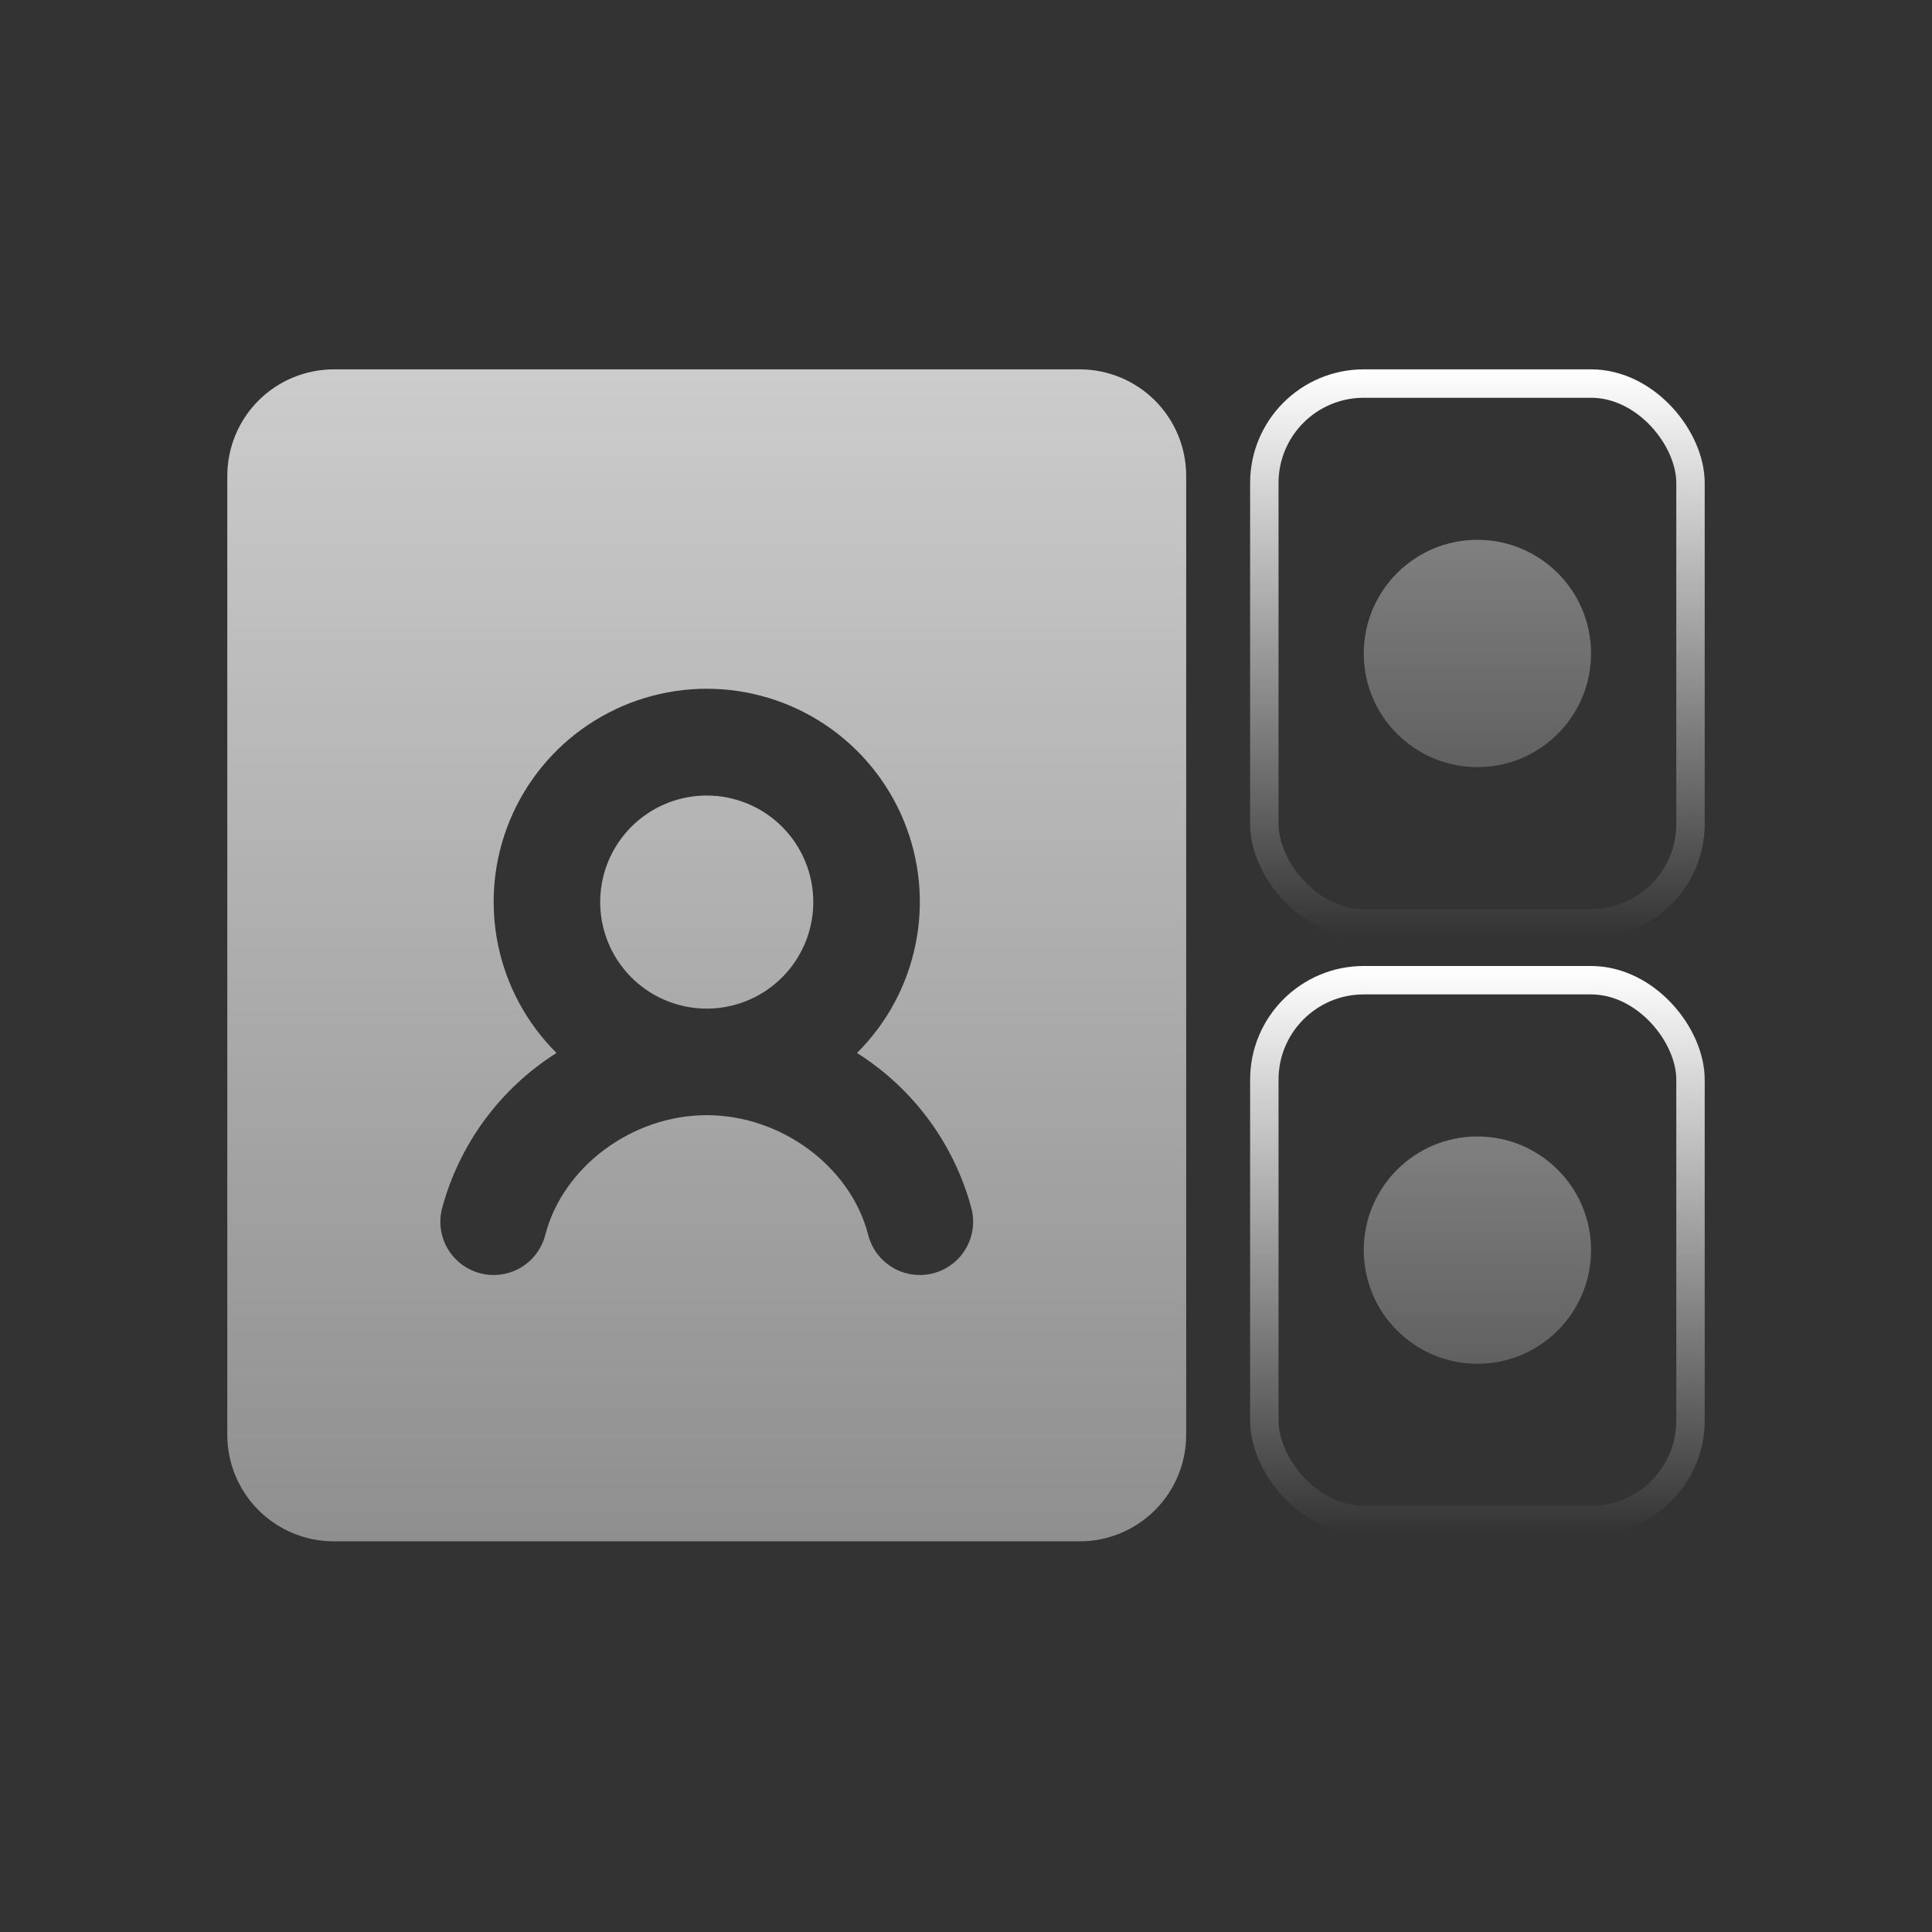
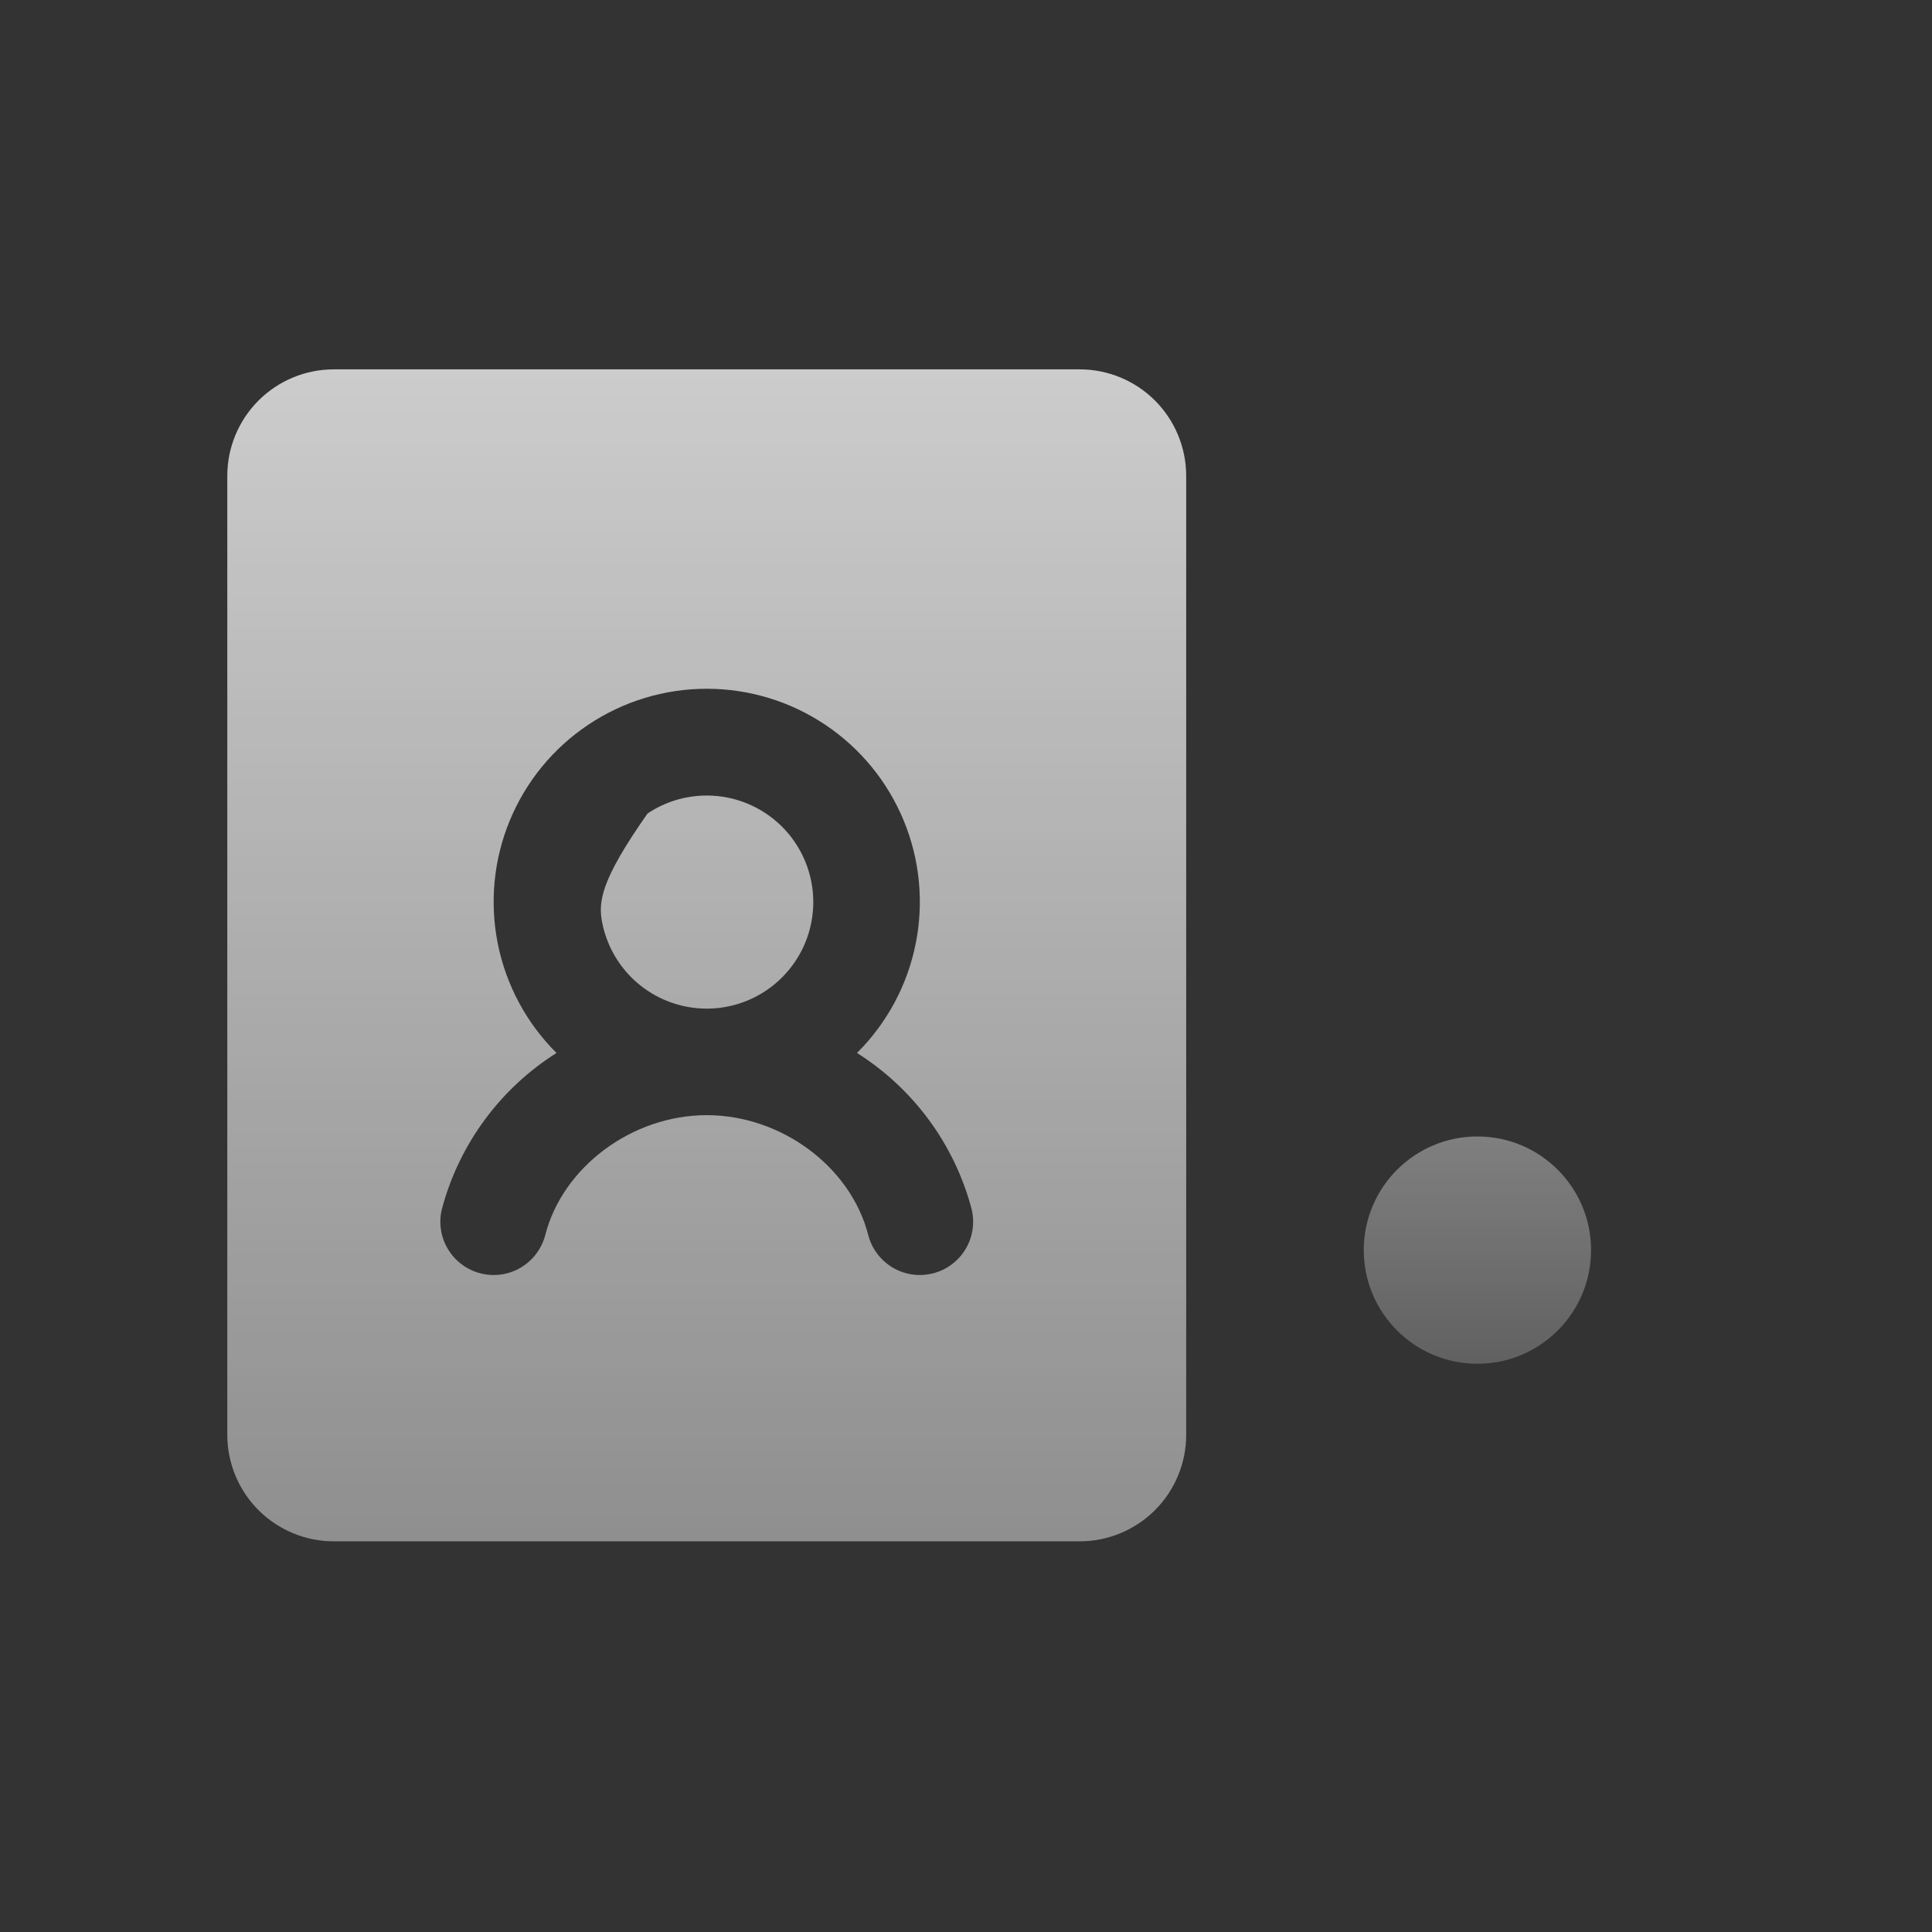
<svg xmlns="http://www.w3.org/2000/svg" width="68" height="68" viewBox="0 0 68 68" fill="none">
  <rect x="0" y="0" width="68" height="68" fill="#333333" stroke="none" />
-   <path d="M24.875 28C24.133 28 23.408 28.22 22.792 28.632C22.175 29.044 21.694 29.63 21.41 30.315C21.127 31 21.052 31.754 21.197 32.482C21.342 33.209 21.699 33.877 22.223 34.402C22.748 34.926 23.416 35.283 24.143 35.428C24.871 35.573 25.625 35.498 26.31 35.215C26.995 34.931 27.581 34.45 27.993 33.833C28.405 33.217 28.625 32.492 28.625 31.75C28.625 30.755 28.23 29.802 27.527 29.098C26.823 28.395 25.87 28 24.875 28ZM41.75 16.75V50.5C41.75 51.495 41.355 52.448 40.652 53.152C39.948 53.855 38.995 54.25 38 54.25H11.75C10.755 54.25 9.802 53.855 9.098 53.152C8.395 52.448 8 51.495 8 50.5V16.75C8 15.755 8.395 14.802 9.098 14.098C9.802 13.395 10.755 13 11.75 13H38C38.995 13 39.948 13.395 40.652 14.098C41.355 14.802 41.75 15.755 41.75 16.75ZM34.191 42.531C33.585 40.266 32.146 38.312 30.163 37.061C31.216 36.014 31.935 34.678 32.228 33.221C32.521 31.765 32.375 30.255 31.808 28.882C31.242 27.509 30.281 26.335 29.046 25.509C27.812 24.683 26.36 24.242 24.875 24.242C23.39 24.242 21.938 24.683 20.704 25.509C19.469 26.335 18.508 27.509 17.942 28.882C17.375 30.255 17.229 31.765 17.522 33.221C17.815 34.678 18.534 36.014 19.587 37.061C17.605 38.314 16.167 40.267 15.559 42.531C15.434 43.013 15.506 43.524 15.759 43.953C16.012 44.382 16.424 44.692 16.906 44.816C17.388 44.941 17.899 44.869 18.328 44.616C18.756 44.363 19.067 43.95 19.191 43.469C19.81 41.066 22.252 39.25 24.875 39.25C27.498 39.25 29.942 41.062 30.559 43.469C30.683 43.95 30.994 44.363 31.422 44.616C31.851 44.869 32.362 44.941 32.844 44.816C33.325 44.692 33.738 44.382 33.991 43.953C34.244 43.524 34.316 43.013 34.191 42.531Z" fill="url(#paint0_linear_11240_18037)" fill-opacity="0.75" />
-   <rect x="44.5" y="13.5" width="15" height="19" rx="3.5" stroke="url(#paint1_linear_11240_18037)" />
-   <circle opacity="0.5" cx="52" cy="23" r="4" fill="url(#paint2_linear_11240_18037)" fill-opacity="0.75" />
-   <rect x="44.5" y="34.5" width="15" height="19" rx="3.5" stroke="url(#paint3_linear_11240_18037)" />
+   <path d="M24.875 28C24.133 28 23.408 28.22 22.792 28.632C21.127 31 21.052 31.754 21.197 32.482C21.342 33.209 21.699 33.877 22.223 34.402C22.748 34.926 23.416 35.283 24.143 35.428C24.871 35.573 25.625 35.498 26.31 35.215C26.995 34.931 27.581 34.45 27.993 33.833C28.405 33.217 28.625 32.492 28.625 31.75C28.625 30.755 28.23 29.802 27.527 29.098C26.823 28.395 25.87 28 24.875 28ZM41.75 16.75V50.5C41.75 51.495 41.355 52.448 40.652 53.152C39.948 53.855 38.995 54.25 38 54.25H11.75C10.755 54.25 9.802 53.855 9.098 53.152C8.395 52.448 8 51.495 8 50.5V16.75C8 15.755 8.395 14.802 9.098 14.098C9.802 13.395 10.755 13 11.75 13H38C38.995 13 39.948 13.395 40.652 14.098C41.355 14.802 41.75 15.755 41.75 16.75ZM34.191 42.531C33.585 40.266 32.146 38.312 30.163 37.061C31.216 36.014 31.935 34.678 32.228 33.221C32.521 31.765 32.375 30.255 31.808 28.882C31.242 27.509 30.281 26.335 29.046 25.509C27.812 24.683 26.36 24.242 24.875 24.242C23.39 24.242 21.938 24.683 20.704 25.509C19.469 26.335 18.508 27.509 17.942 28.882C17.375 30.255 17.229 31.765 17.522 33.221C17.815 34.678 18.534 36.014 19.587 37.061C17.605 38.314 16.167 40.267 15.559 42.531C15.434 43.013 15.506 43.524 15.759 43.953C16.012 44.382 16.424 44.692 16.906 44.816C17.388 44.941 17.899 44.869 18.328 44.616C18.756 44.363 19.067 43.95 19.191 43.469C19.81 41.066 22.252 39.25 24.875 39.25C27.498 39.25 29.942 41.062 30.559 43.469C30.683 43.95 30.994 44.363 31.422 44.616C31.851 44.869 32.362 44.941 32.844 44.816C33.325 44.692 33.738 44.382 33.991 43.953C34.244 43.524 34.316 43.013 34.191 42.531Z" fill="url(#paint0_linear_11240_18037)" fill-opacity="0.75" />
  <circle opacity="0.5" cx="52" cy="44" r="4" fill="url(#paint4_linear_11240_18037)" fill-opacity="0.75" />
  <defs>
    <linearGradient id="paint0_linear_11240_18037" x1="24.875" y1="13" x2="24.875" y2="54.25" gradientUnits="userSpaceOnUse">
      <stop stop-color="white" />
      <stop offset="1" stop-color="white" stop-opacity="0.6" />
    </linearGradient>
    <linearGradient id="paint1_linear_11240_18037" x1="52" y1="13" x2="52" y2="33" gradientUnits="userSpaceOnUse">
      <stop stop-color="white" />
      <stop offset="1" stop-color="white" stop-opacity="0" />
    </linearGradient>
    <linearGradient id="paint2_linear_11240_18037" x1="52" y1="19" x2="52" y2="27" gradientUnits="userSpaceOnUse">
      <stop stop-color="white" />
      <stop offset="1" stop-color="white" stop-opacity="0.6" />
    </linearGradient>
    <linearGradient id="paint3_linear_11240_18037" x1="52" y1="34" x2="52" y2="54" gradientUnits="userSpaceOnUse">
      <stop stop-color="white" />
      <stop offset="1" stop-color="white" stop-opacity="0" />
    </linearGradient>
    <linearGradient id="paint4_linear_11240_18037" x1="52" y1="40" x2="52" y2="48" gradientUnits="userSpaceOnUse">
      <stop stop-color="white" />
      <stop offset="1" stop-color="white" stop-opacity="0.6" />
    </linearGradient>
  </defs>
</svg>